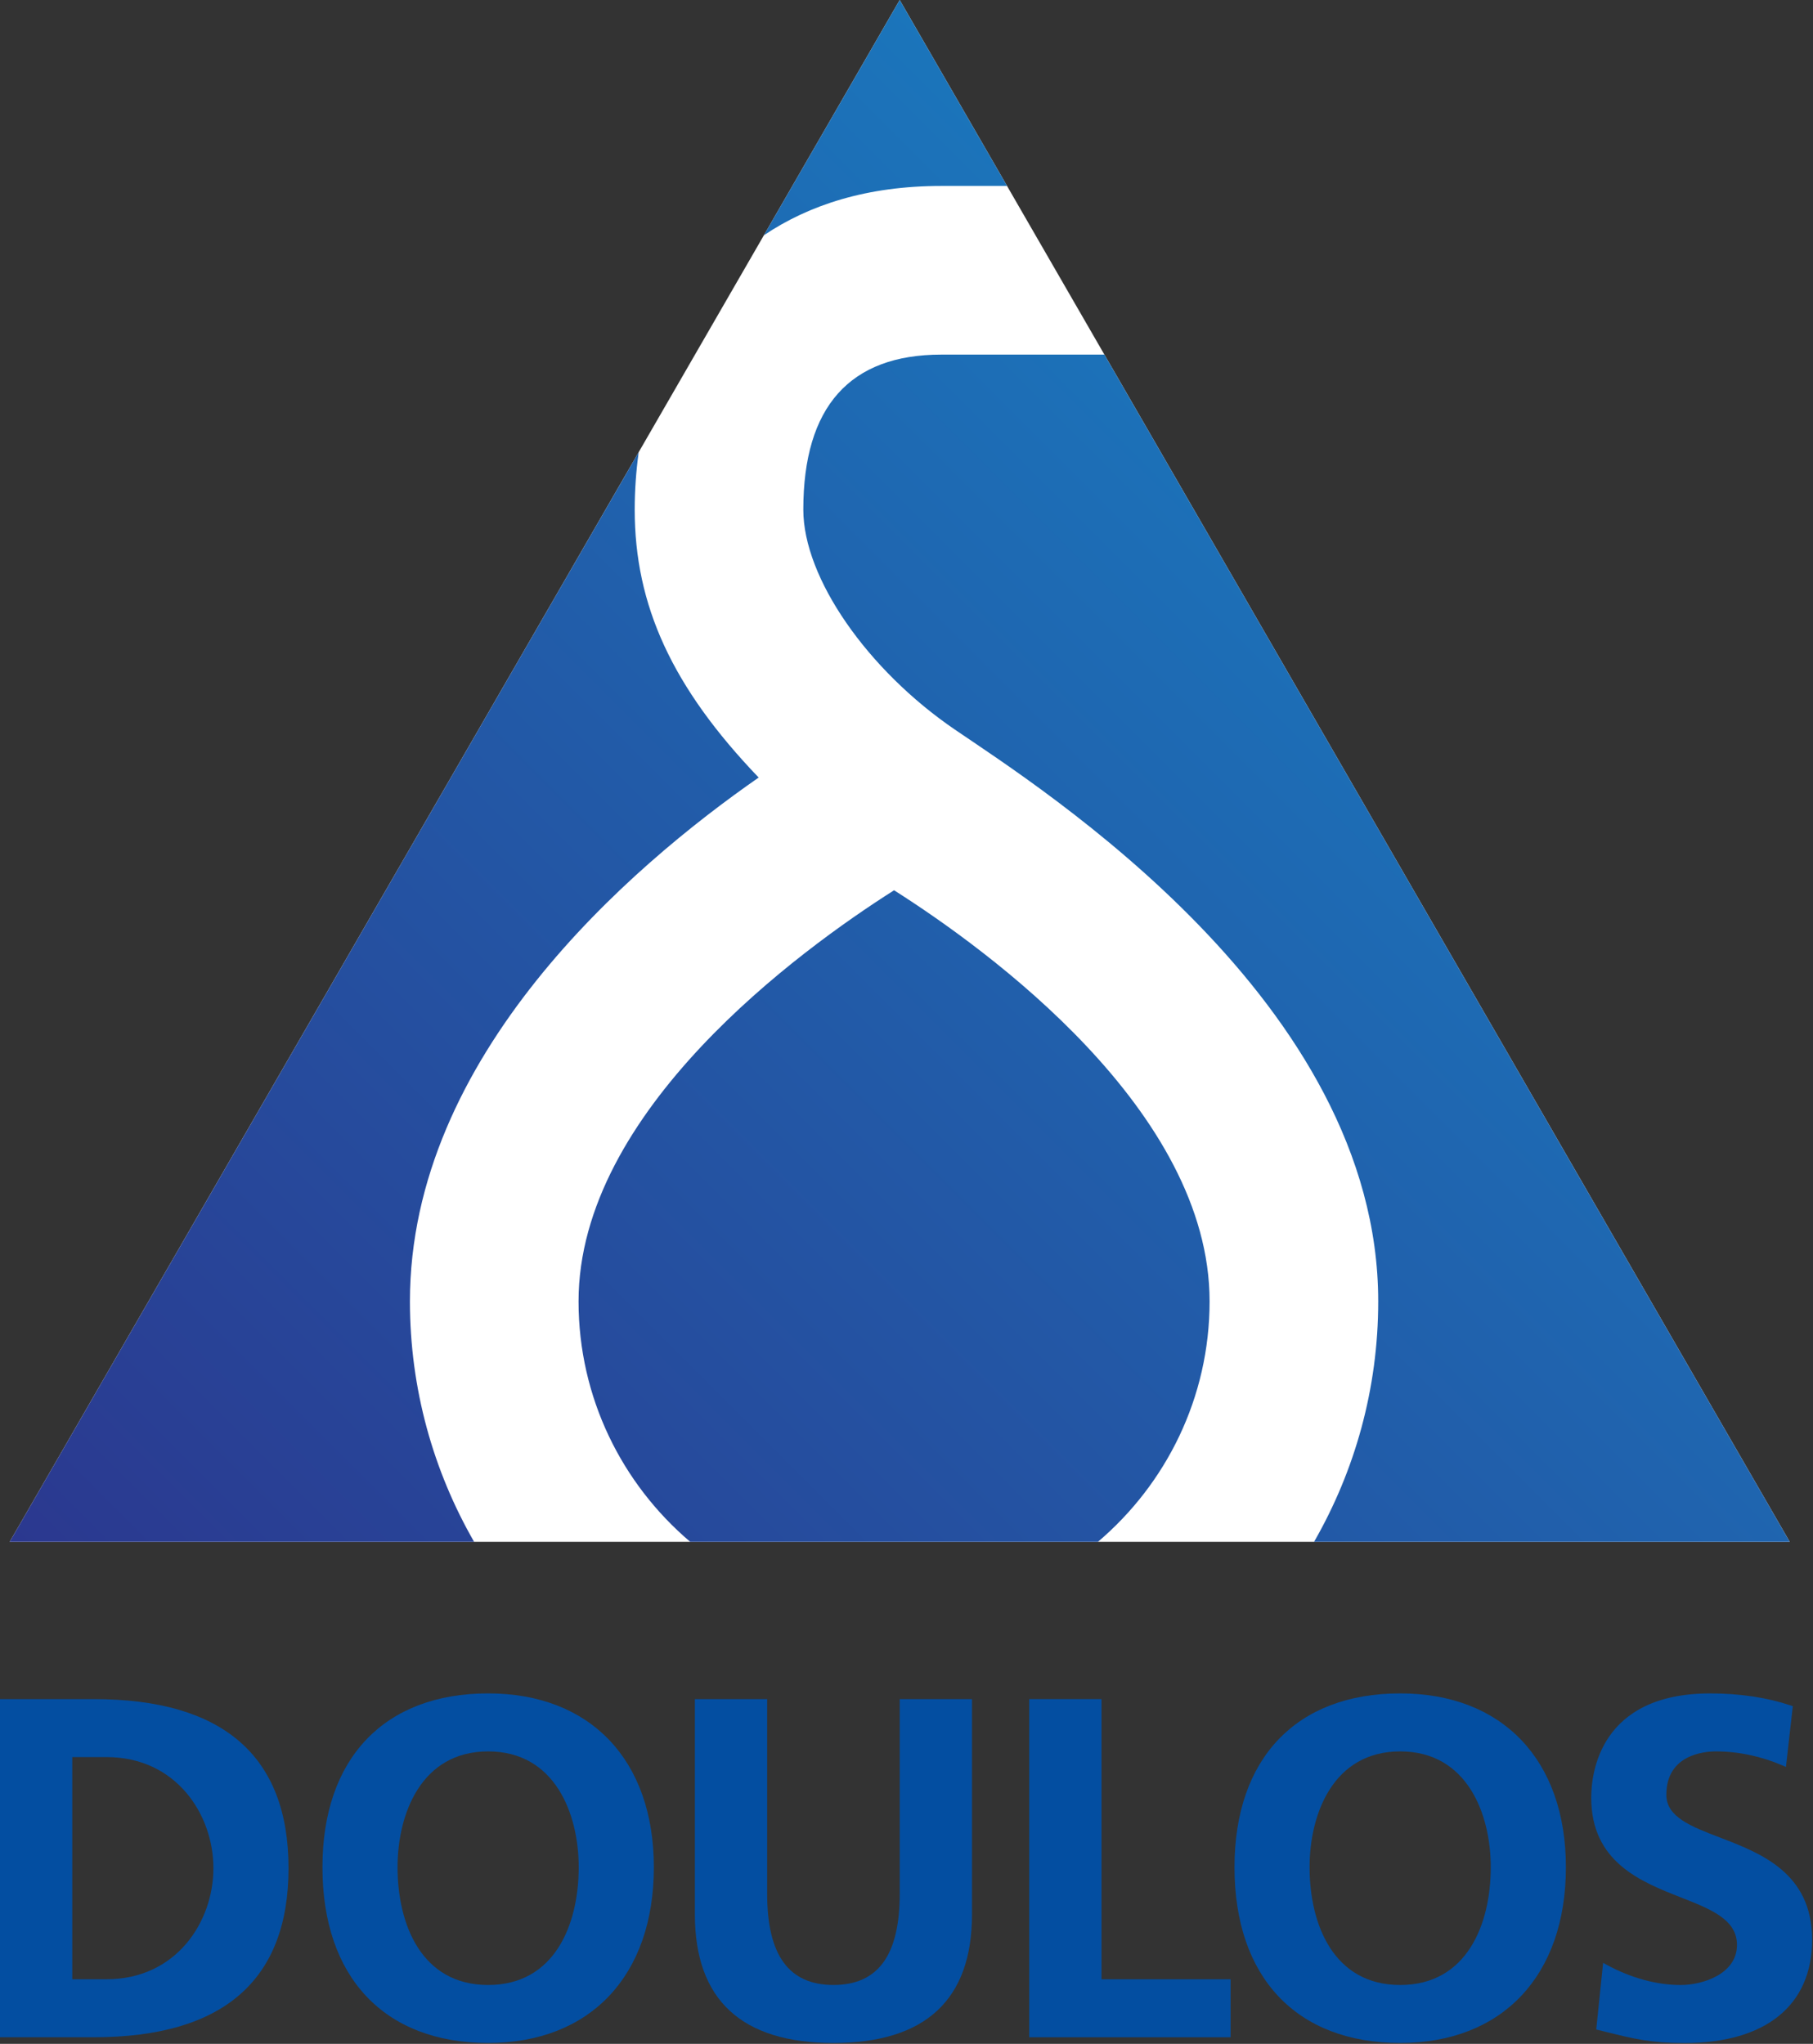
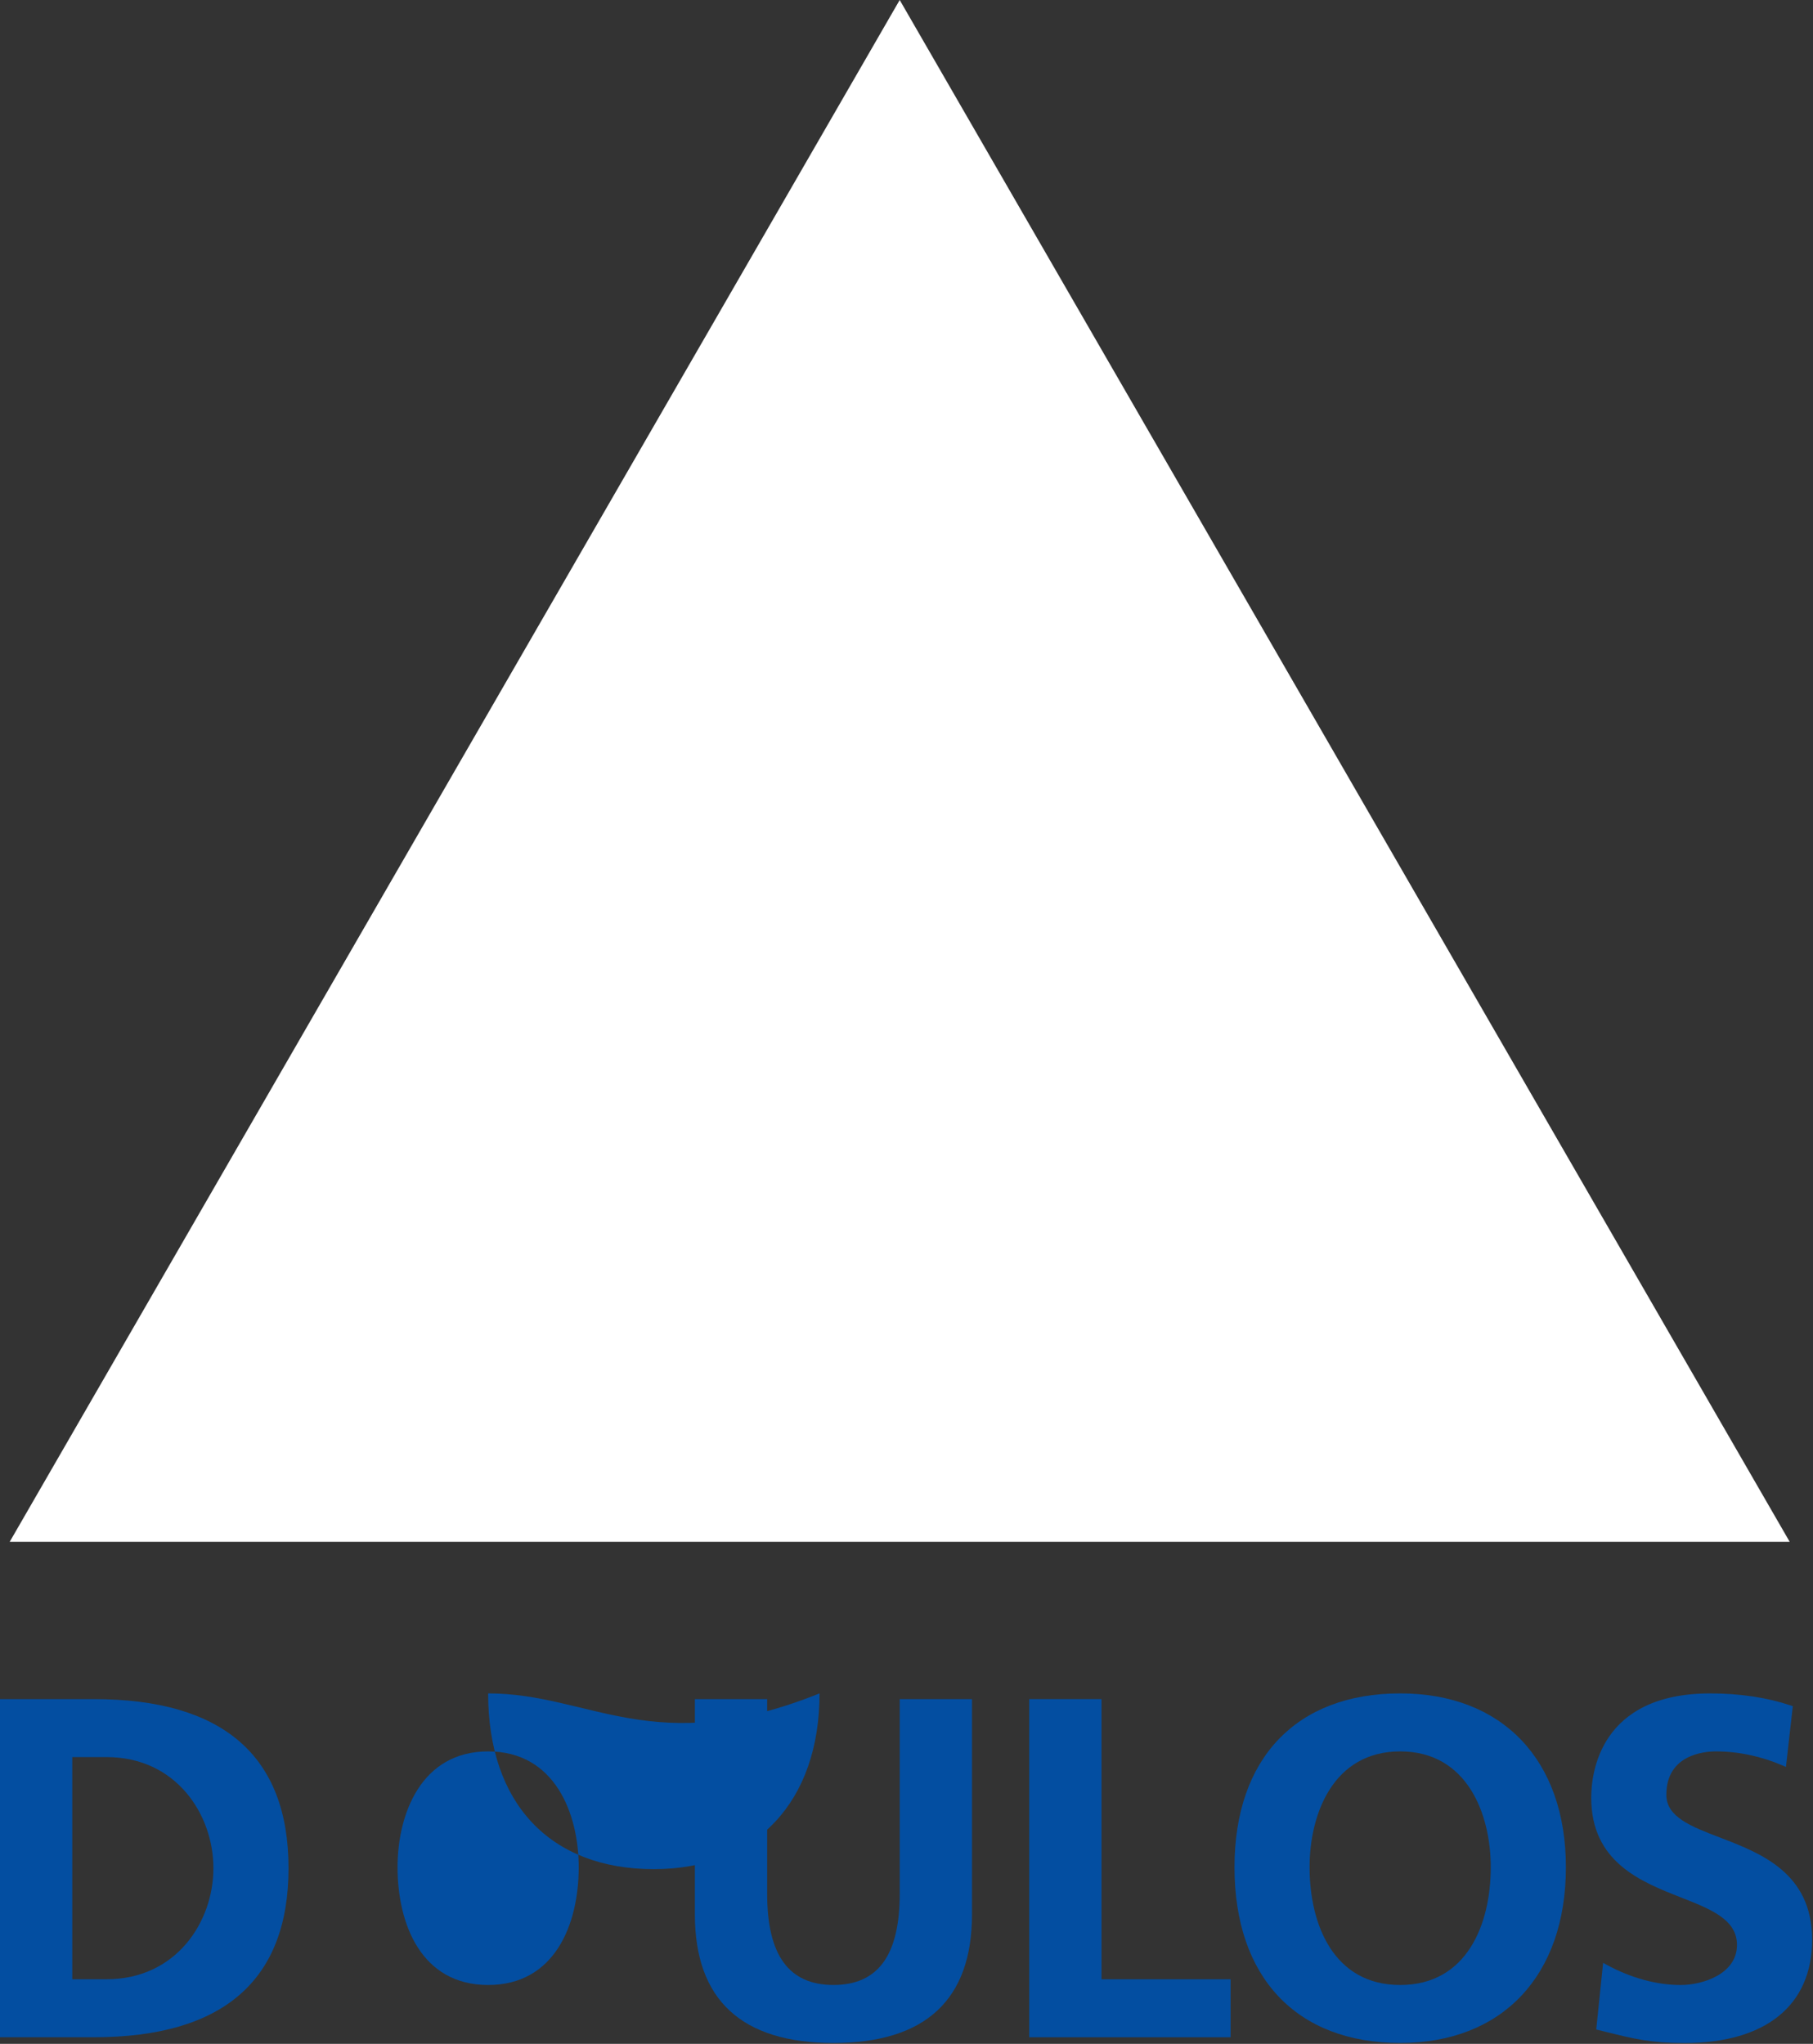
<svg xmlns="http://www.w3.org/2000/svg" version="1.1" id="Layer_1" x="0px" y="0px" viewBox="0 0 97.451 109.84" style="enable-background:new 0 0 97.451 109.84;" xml:space="preserve">
  <rect x="0" y="0" width="97.451" height="109.84" fill="#333333" stroke="none" />
  <style type="text/css">
	.st0{fill:#FFFFFF;}
	.st1{fill:url(#SVGID_1_);}
	.st2{fill:#034EA1;}
</style>
  <g>
    <polygon class="st0" points="48.36,0 0.521,82.86 96.199,82.86  " />
    <g>
      <linearGradient id="SVGID_1_" gradientUnits="userSpaceOnUse" x1="15.685" y1="98.024" x2="81.034" y2="32.675">
        <stop offset="0" style="stop-color:#2B388F" />
        <stop offset="1" style="stop-color:#1B75BB" />
      </linearGradient>
-       <path class="st1" d="M70.632,82.86c2.19-3.811,3.449-8.221,3.449-12.922c0-16.079-18.063-27.531-22.752-30.727    s-8.15-8.145-8.15-11.823c0-5.528,2.495-8.331,7.416-8.331h8.767L96.199,82.86H70.632z M65.017,69.938    c0-10.231-11.888-18.875-16.959-22.094c-5.071,3.219-16.96,11.862-16.96,22.094c0,5.175,2.336,9.809,6.003,12.922h21.914    C62.68,79.746,65.017,75.113,65.017,69.938z M22.034,69.938c0-13.188,11.828-23.343,18.745-28.152    c-4.648-4.846-6.663-9.25-6.663-14.397c0-1.016,0.071-2.053,0.216-3.09L0.521,82.86h24.963    C23.293,79.049,22.034,74.639,22.034,69.938z M50.595,9.993h3.534L48.36,0l-7.3,12.644C43.484,11.011,46.611,9.993,50.595,9.993z" />
      <g>
        <path class="st2" d="M5.041,91.312H0.15H0v0.15v17.872v0.15h0.15h4.891c6.946,0,10.468-3.057,10.468-9.086     C15.509,94.369,11.987,91.312,5.041,91.312z M11.471,100.398c0,2.894-2.011,5.969-5.739,5.969H3.885V94.428h1.847     C9.459,94.428,11.471,97.504,11.471,100.398z" />
-         <path class="st2" d="M26.238,91.005c-5.577,0-8.906,3.492-8.906,9.341c0,5.914,3.33,9.445,8.906,9.445     c5.494,0,8.907-3.619,8.907-9.445C35.145,94.585,31.732,91.005,26.238,91.005z M31.107,100.347c0,3.059-1.279,6.329-4.869,6.329     s-4.869-3.269-4.869-6.329c0-2.872,1.275-6.225,4.869-6.225S31.107,97.475,31.107,100.347z" />
+         <path class="st2" d="M26.238,91.005c0,5.914,3.33,9.445,8.906,9.445     c5.494,0,8.907-3.619,8.907-9.445C35.145,94.585,31.732,91.005,26.238,91.005z M31.107,100.347c0,3.059-1.279,6.329-4.869,6.329     s-4.869-3.269-4.869-6.329c0-2.872,1.275-6.225,4.869-6.225S31.107,97.475,31.107,100.347z" />
        <path class="st2" d="M48.511,91.312h-0.15v0.15v10.318c0,3.294-1.165,4.895-3.562,4.895c-2.397,0-3.563-1.601-3.563-4.895V91.462     v-0.15h-0.15h-3.585h-0.15v0.15v11.42c0,4.585,2.506,6.91,7.448,6.91c4.941,0,7.447-2.325,7.447-6.91v-11.42v-0.15h-0.15H48.511z     " />
        <polygon class="st2" points="59.207,106.368 59.207,91.462 59.207,91.312 59.057,91.312 55.472,91.312 55.322,91.312      55.322,91.462 55.322,109.334 55.322,109.484 55.472,109.484 65.995,109.484 66.145,109.484 66.145,109.334 66.145,106.518      66.145,106.368 65.995,106.368    " />
        <path class="st2" d="M75.262,91.005c-5.577,0-8.906,3.492-8.906,9.341c0,5.914,3.329,9.445,8.906,9.445     c5.494,0,8.907-3.619,8.907-9.445C84.169,94.585,80.756,91.005,75.262,91.005z M80.13,100.347c0,3.059-1.279,6.329-4.869,6.329     s-4.869-3.269-4.869-6.329c0-2.872,1.275-6.225,4.869-6.225S80.13,97.475,80.13,100.347z" />
        <path class="st2" d="M92.437,98.747c-1.54-0.59-2.869-1.099-2.869-2.292c0-2.165,2.041-2.333,2.666-2.333     c1.196,0,2.432,0.261,3.576,0.755l0.186,0.08l0.023-0.201l0.333-2.944l0.014-0.121l-0.115-0.038     c-1.288-0.43-2.742-0.647-4.323-0.647c-5.937,0-6.398,4.289-6.398,5.603c0,3.465,2.669,4.515,4.814,5.358     c1.621,0.637,3.021,1.188,3.021,2.555c0,1.57-1.855,2.155-3.025,2.155c-1.292,0-2.666-0.375-3.973-1.083l-0.198-0.107     l-0.023,0.224l-0.333,3.227l-0.013,0.13l0.127,0.031l0.4,0.099c1.501,0.372,2.407,0.597,4.219,0.597     c4.358,0,6.858-2.024,6.858-5.553C97.403,100.65,94.65,99.595,92.437,98.747z" />
      </g>
    </g>
  </g>
</svg>